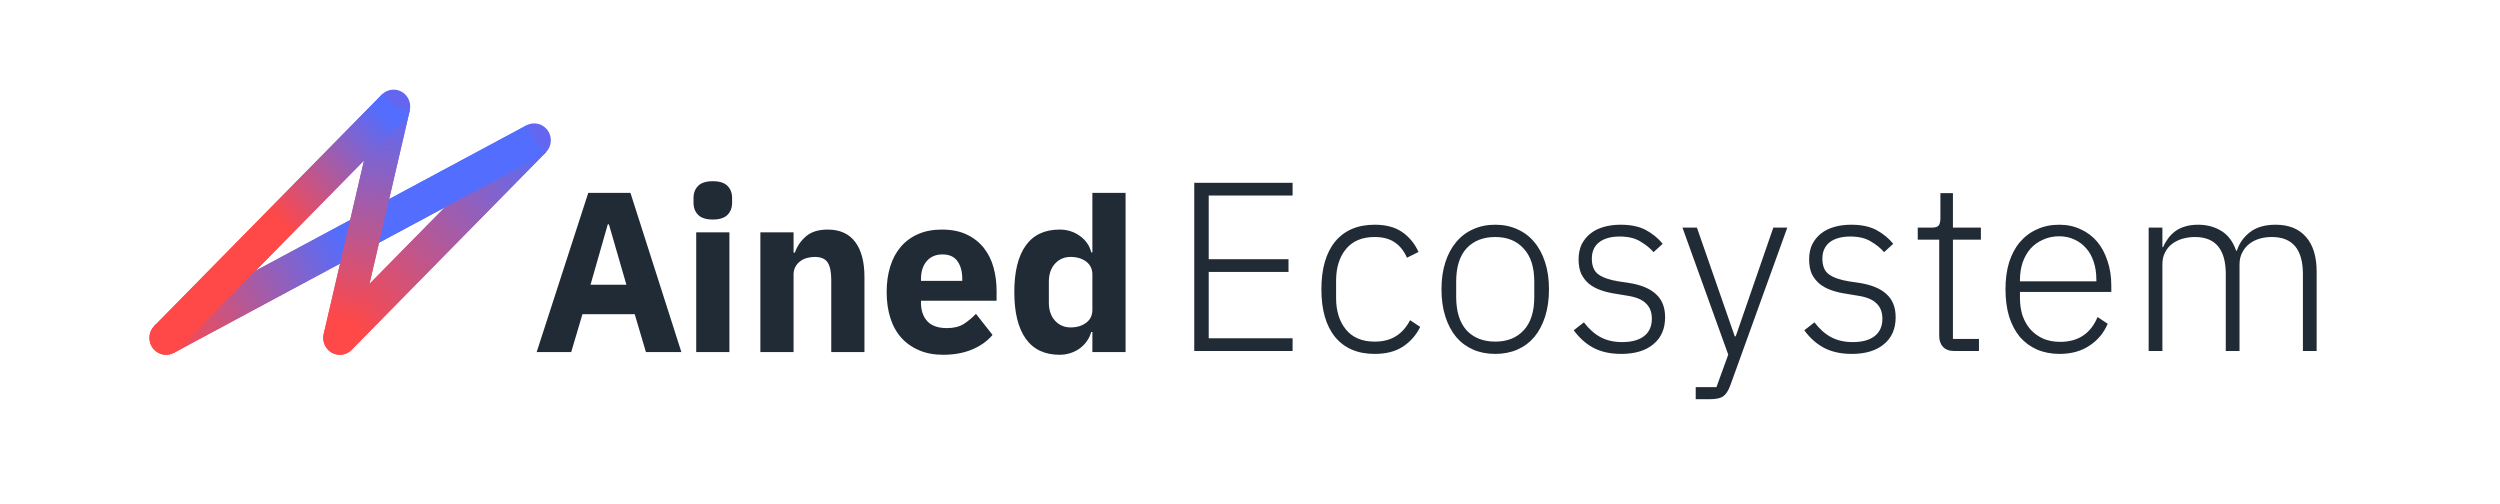
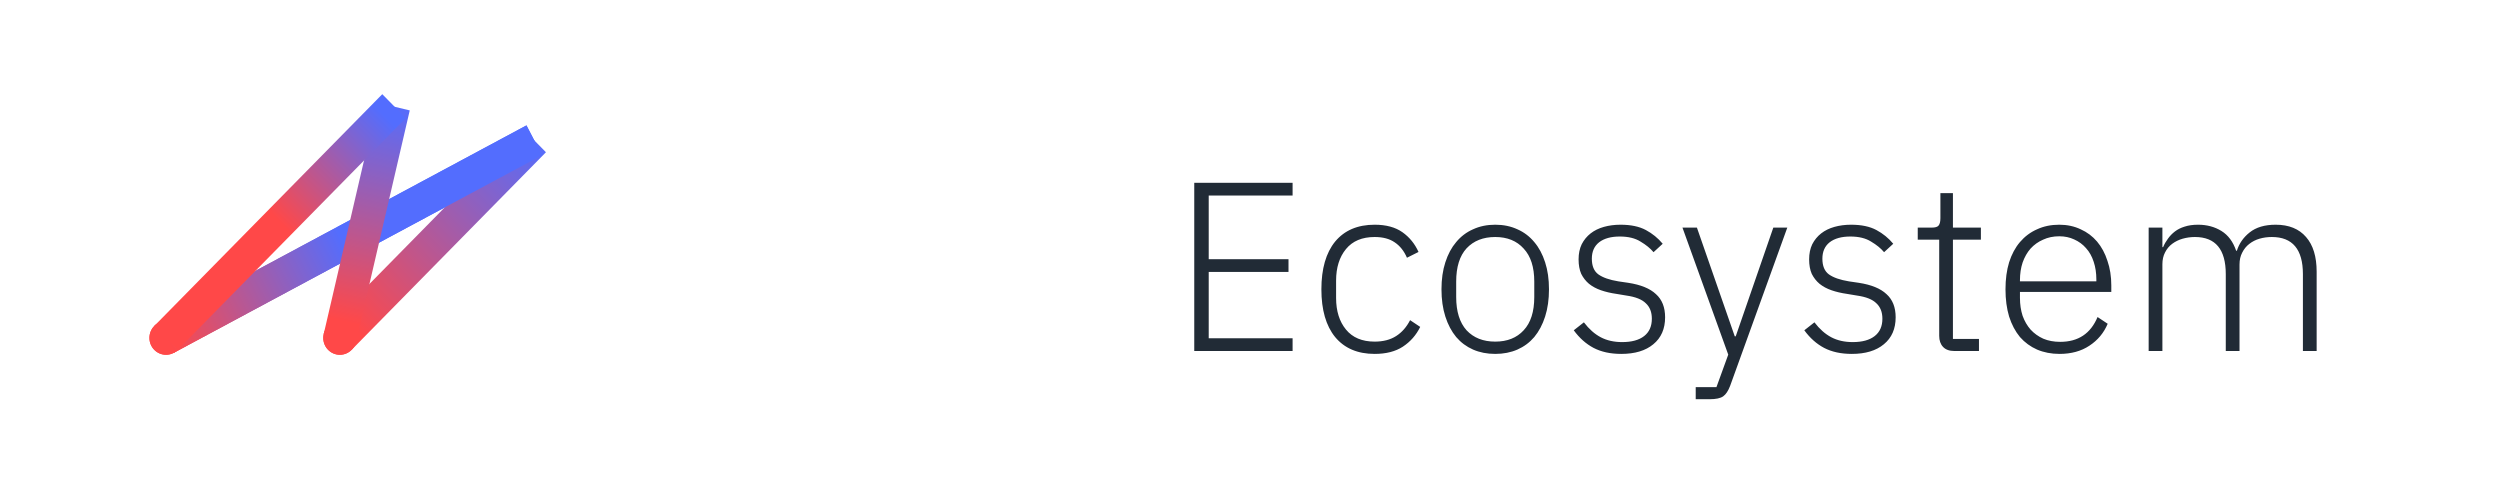
<svg xmlns="http://www.w3.org/2000/svg" width="238" height="48" viewBox="0 0 238 48" fill="none">
-   <path d="M61.492 33.515L60.424 29.91H55.448L54.38 33.515H51.091L56.003 18.359H60.018L64.866 33.515H61.492ZM57.968 21.355H57.861L56.217 27.109H59.634L57.968 21.355ZM67.859 20.899C67.219 20.899 66.752 20.751 66.461 20.454C66.169 20.157 66.023 19.777 66.023 19.314V18.837C66.023 18.373 66.169 17.993 66.461 17.697C66.752 17.4 67.219 17.252 67.859 17.252C68.5 17.252 68.966 17.4 69.258 17.697C69.55 17.993 69.696 18.373 69.696 18.837V19.314C69.696 19.777 69.55 20.157 69.258 20.454C68.966 20.751 68.5 20.899 67.859 20.899ZM66.279 22.115H69.44V33.515H66.279V22.115ZM72.387 33.515V22.115H75.548V24.048H75.676C75.875 23.454 76.224 22.94 76.722 22.506C77.221 22.072 77.911 21.855 78.794 21.855C79.947 21.855 80.819 22.246 81.41 23.027C82.001 23.809 82.296 24.924 82.296 26.371V33.515H79.135V26.632C79.135 25.893 79.022 25.347 78.794 24.992C78.566 24.638 78.16 24.46 77.576 24.46C77.32 24.46 77.071 24.493 76.829 24.558C76.587 24.623 76.37 24.728 76.178 24.873C75.985 25.018 75.832 25.195 75.719 25.405C75.605 25.615 75.548 25.857 75.548 26.132V33.515H72.387ZM89.792 33.775C88.938 33.775 88.176 33.634 87.507 33.352C86.838 33.07 86.272 32.672 85.809 32.158C85.347 31.644 84.998 31.018 84.763 30.279C84.528 29.541 84.41 28.716 84.41 27.804C84.41 26.907 84.524 26.092 84.752 25.361C84.98 24.63 85.318 24.004 85.766 23.483C86.215 22.962 86.767 22.56 87.422 22.278C88.076 21.996 88.824 21.855 89.664 21.855C90.589 21.855 91.383 22.014 92.045 22.332C92.707 22.651 93.248 23.078 93.668 23.613C94.088 24.149 94.394 24.768 94.587 25.47C94.779 26.172 94.875 26.907 94.875 27.674V28.629H87.678V28.803C87.678 29.548 87.877 30.138 88.276 30.576C88.674 31.014 89.301 31.235 90.155 31.235C90.81 31.235 91.344 31.101 91.757 30.837C92.17 30.569 92.554 30.25 92.91 29.878L94.49 31.883C93.992 32.476 93.341 32.939 92.536 33.276C91.732 33.609 90.817 33.775 89.792 33.775ZM89.728 24.221C89.087 24.221 88.585 24.435 88.222 24.862C87.859 25.289 87.678 25.857 87.678 26.566V26.74H91.607V26.545C91.607 25.85 91.454 25.289 91.148 24.862C90.842 24.435 90.369 24.221 89.728 24.221ZM103.994 31.604H103.887C103.802 31.908 103.666 32.194 103.481 32.462C103.296 32.729 103.072 32.961 102.809 33.156C102.545 33.352 102.246 33.504 101.912 33.612C101.577 33.721 101.232 33.775 100.876 33.775C99.452 33.775 98.377 33.265 97.651 32.245C96.925 31.224 96.562 29.744 96.562 27.804C96.562 25.864 96.925 24.388 97.651 23.375C98.377 22.361 99.452 21.855 100.876 21.855C101.602 21.855 102.246 22.057 102.809 22.463C103.371 22.868 103.73 23.389 103.887 24.026H103.994V18.359H107.155V33.515H103.994V31.604ZM101.922 31.17C102.52 31.17 103.015 31.021 103.407 30.724C103.798 30.428 103.994 30.019 103.994 29.498V26.132C103.994 25.611 103.798 25.202 103.407 24.905C103.015 24.609 102.52 24.46 101.922 24.46C101.324 24.46 100.83 24.674 100.438 25.101C100.047 25.528 99.851 26.103 99.851 26.827V28.803C99.851 29.527 100.047 30.102 100.438 30.529C100.83 30.956 101.324 31.17 101.922 31.17Z" fill="#212B36" />
-   <path fill-rule="evenodd" clip-rule="evenodd" d="M50.859 11.749C51.731 11.749 52.439 12.468 52.439 13.355C52.439 14.243 51.731 14.962 50.859 14.962C49.986 14.962 49.278 14.243 49.278 13.355C49.278 12.468 49.986 11.749 50.859 11.749ZM37.47 8.535C38.342 8.535 39.05 9.254 39.05 10.142C39.05 11.029 38.342 11.749 37.47 11.749C36.597 11.749 35.889 11.029 35.889 10.142C35.889 9.254 36.597 8.535 37.47 8.535Z" fill="#6366F1" />
  <path fill-rule="evenodd" clip-rule="evenodd" d="M32.355 30.562C33.228 30.562 33.936 31.281 33.936 32.169C33.936 33.056 33.228 33.775 32.355 33.775C31.483 33.775 30.775 33.056 30.775 32.169C30.775 31.281 31.483 30.562 32.355 30.562ZM15.806 30.562C16.678 30.562 17.386 31.281 17.386 32.169C17.386 33.056 16.678 33.775 15.806 33.775C14.933 33.775 14.225 33.056 14.225 32.169C14.225 31.281 14.933 30.562 15.806 30.562Z" fill="#FF4848" />
-   <path fill-rule="evenodd" clip-rule="evenodd" d="M31.238 31.032L49.739 12.221L50.857 13.357L51.974 14.493L33.473 33.304L32.355 32.168L31.238 31.032Z" fill="url(#paint0_linear_38_233)" />
  <path fill-rule="evenodd" clip-rule="evenodd" d="M15.068 30.748L50.12 11.937L50.857 13.357L51.595 14.778L16.543 33.59L15.806 32.169L15.068 30.748Z" fill="url(#paint1_linear_38_233)" />
-   <path fill-rule="evenodd" clip-rule="evenodd" d="M39.008 10.511L33.894 32.538L32.355 32.169L30.817 31.799L35.932 9.773L37.47 10.142L39.008 10.511Z" fill="url(#paint2_linear_38_233)" />
-   <path fill-rule="evenodd" clip-rule="evenodd" d="M14.688 31.032L36.392 8.966L37.51 10.102L38.627 11.239L16.923 33.304L15.806 32.168L14.688 31.032Z" fill="url(#paint3_linear_38_233)" />
  <path fill-rule="evenodd" clip-rule="evenodd" d="M32.355 30.562C33.228 30.562 33.936 31.281 33.936 32.169C33.936 33.056 33.228 33.775 32.355 33.775C31.483 33.775 30.775 33.056 30.775 32.169C30.775 31.281 31.483 30.562 32.355 30.562ZM15.806 30.562C16.678 30.562 17.386 31.281 17.386 32.169C17.386 33.056 16.678 33.775 15.806 33.775C14.933 33.775 14.225 33.056 14.225 32.169C14.225 31.281 14.933 30.562 15.806 30.562Z" fill="#FF4848" />
  <path fill-rule="evenodd" clip-rule="evenodd" d="M31.238 31.032L49.739 12.221L50.857 13.357L51.974 14.493L33.473 33.304L32.355 32.168L31.238 31.032Z" fill="url(#paint4_linear_38_233)" />
  <path fill-rule="evenodd" clip-rule="evenodd" d="M15.068 30.748L50.12 11.937L50.857 13.357L51.595 14.778L16.543 33.59L15.806 32.169L15.068 30.748Z" fill="url(#paint5_linear_38_233)" />
  <path fill-rule="evenodd" clip-rule="evenodd" d="M39.008 10.511L33.894 32.538L32.355 32.169L30.817 31.799L35.932 9.773L37.47 10.142L39.008 10.511Z" fill="url(#paint6_linear_38_233)" />
  <path fill-rule="evenodd" clip-rule="evenodd" d="M14.688 31.032L36.392 8.966L37.51 10.102L38.627 11.239L16.923 33.304L15.806 32.168L14.688 31.032Z" fill="url(#paint7_linear_38_233)" />
  <path d="M113.693 33.416V17.4H123.055V18.616H115.07V24.674H122.665V25.89H115.07V32.2H123.055V33.416H113.693ZM130.867 33.692C129.246 33.692 127.991 33.156 127.104 32.086C126.232 31.015 125.796 29.5 125.796 27.542C125.796 25.584 126.232 24.07 127.104 22.999C127.991 21.928 129.246 21.393 130.867 21.393C131.953 21.393 132.833 21.63 133.506 22.104C134.179 22.578 134.691 23.206 135.043 23.986L133.942 24.537C133.666 23.894 133.276 23.404 132.772 23.068C132.282 22.731 131.647 22.563 130.867 22.563C129.674 22.563 128.764 22.946 128.137 23.71C127.509 24.475 127.196 25.477 127.196 26.716V28.368C127.196 29.607 127.509 30.609 128.137 31.374C128.764 32.139 129.674 32.522 130.867 32.522C131.678 32.522 132.359 32.346 132.909 31.994C133.46 31.642 133.904 31.137 134.24 30.479L135.204 31.122C134.821 31.902 134.271 32.529 133.552 33.003C132.848 33.462 131.953 33.692 130.867 33.692ZM142.346 33.692C141.566 33.692 140.863 33.554 140.235 33.279C139.608 33.003 139.073 32.606 138.629 32.086C138.186 31.55 137.841 30.9 137.597 30.135C137.352 29.37 137.229 28.506 137.229 27.542C137.229 26.579 137.352 25.722 137.597 24.972C137.841 24.208 138.186 23.565 138.629 23.045C139.073 22.51 139.608 22.104 140.235 21.829C140.863 21.538 141.566 21.393 142.346 21.393C143.126 21.393 143.83 21.538 144.457 21.829C145.084 22.104 145.62 22.51 146.063 23.045C146.507 23.565 146.851 24.208 147.096 24.972C147.341 25.722 147.463 26.579 147.463 27.542C147.463 28.506 147.341 29.37 147.096 30.135C146.851 30.9 146.507 31.55 146.063 32.086C145.62 32.606 145.084 33.003 144.457 33.279C143.83 33.554 143.126 33.692 142.346 33.692ZM142.346 32.522C143.494 32.522 144.396 32.162 145.054 31.443C145.727 30.724 146.063 29.669 146.063 28.277V26.808C146.063 25.431 145.727 24.384 145.054 23.665C144.396 22.93 143.494 22.563 142.346 22.563C141.199 22.563 140.289 22.923 139.616 23.642C138.958 24.36 138.629 25.416 138.629 26.808V28.277C138.629 29.653 138.958 30.709 139.616 31.443C140.289 32.162 141.199 32.522 142.346 32.522ZM154.342 33.692C153.317 33.692 152.438 33.501 151.704 33.118C150.985 32.736 150.357 32.177 149.822 31.443L150.786 30.686C151.275 31.328 151.811 31.802 152.392 32.108C152.973 32.414 153.654 32.567 154.434 32.567C155.337 32.567 156.033 32.376 156.522 31.994C157.012 31.611 157.256 31.061 157.256 30.342C157.256 29.715 157.065 29.225 156.683 28.873C156.316 28.506 155.704 28.261 154.847 28.139L153.883 27.978C153.348 27.902 152.859 27.787 152.415 27.634C151.971 27.481 151.589 27.275 151.268 27.015C150.962 26.755 150.717 26.441 150.533 26.074C150.365 25.691 150.281 25.233 150.281 24.697C150.281 24.146 150.38 23.665 150.579 23.252C150.793 22.838 151.076 22.494 151.428 22.219C151.78 21.944 152.201 21.737 152.69 21.599C153.18 21.462 153.708 21.393 154.274 21.393C155.253 21.393 156.056 21.561 156.683 21.898C157.31 22.234 157.845 22.67 158.289 23.206L157.417 24.009C157.111 23.642 156.698 23.305 156.178 22.999C155.673 22.678 155.015 22.517 154.205 22.517C153.363 22.517 152.706 22.701 152.231 23.068C151.772 23.435 151.543 23.955 151.543 24.628C151.543 25.317 151.749 25.814 152.163 26.12C152.591 26.426 153.226 26.647 154.067 26.785L155.008 26.923C156.201 27.106 157.081 27.466 157.646 28.001C158.228 28.521 158.518 29.256 158.518 30.204C158.518 31.305 158.144 32.162 157.394 32.774C156.66 33.386 155.643 33.692 154.342 33.692ZM168.82 21.668H170.151L164.713 36.721C164.529 37.21 164.307 37.547 164.047 37.73C163.787 37.914 163.359 38.005 162.762 38.005H161.432V36.858H163.405L164.529 33.761L160.17 21.668H161.546L165.149 32.017H165.241L168.82 21.668ZM176.29 33.692C175.265 33.692 174.386 33.501 173.652 33.118C172.933 32.736 172.305 32.177 171.77 31.443L172.734 30.686C173.223 31.328 173.759 31.802 174.34 32.108C174.921 32.414 175.602 32.567 176.382 32.567C177.285 32.567 177.981 32.376 178.47 31.994C178.96 31.611 179.204 31.061 179.204 30.342C179.204 29.715 179.013 29.225 178.631 28.873C178.264 28.506 177.652 28.261 176.795 28.139L175.831 27.978C175.296 27.902 174.806 27.787 174.363 27.634C173.919 27.481 173.537 27.275 173.216 27.015C172.91 26.755 172.665 26.441 172.481 26.074C172.313 25.691 172.229 25.233 172.229 24.697C172.229 24.146 172.328 23.665 172.527 23.252C172.741 22.838 173.024 22.494 173.376 22.219C173.728 21.944 174.149 21.737 174.638 21.599C175.128 21.462 175.655 21.393 176.221 21.393C177.2 21.393 178.004 21.561 178.631 21.898C179.258 22.234 179.793 22.67 180.237 23.206L179.365 24.009C179.059 23.642 178.646 23.305 178.126 22.999C177.621 22.678 176.963 22.517 176.153 22.517C175.311 22.517 174.653 22.701 174.179 23.068C173.72 23.435 173.491 23.955 173.491 24.628C173.491 25.317 173.697 25.814 174.11 26.12C174.539 26.426 175.174 26.647 176.015 26.785L176.956 26.923C178.149 27.106 179.028 27.466 179.594 28.001C180.176 28.521 180.466 29.256 180.466 30.204C180.466 31.305 180.092 32.162 179.342 32.774C178.608 33.386 177.59 33.692 176.29 33.692ZM186.057 33.416C185.583 33.416 185.223 33.286 184.979 33.026C184.734 32.766 184.612 32.414 184.612 31.971V22.816H182.569V21.668H183.9C184.222 21.668 184.436 21.607 184.543 21.485C184.665 21.347 184.726 21.11 184.726 20.773V18.387H185.919V21.668H188.581V22.816H185.919V32.269H188.398V33.416H186.057ZM196.063 33.692C195.282 33.692 194.571 33.554 193.929 33.279C193.302 33.003 192.758 32.606 192.3 32.086C191.856 31.55 191.512 30.9 191.267 30.135C191.038 29.37 190.923 28.506 190.923 27.542C190.923 26.579 191.038 25.722 191.267 24.972C191.512 24.208 191.856 23.565 192.3 23.045C192.758 22.51 193.302 22.104 193.929 21.829C194.556 21.538 195.26 21.393 196.04 21.393C196.789 21.393 197.47 21.538 198.082 21.829C198.694 22.104 199.214 22.494 199.642 22.999C200.07 23.504 200.399 24.116 200.629 24.835C200.874 25.538 200.996 26.319 200.996 27.175V27.795H192.3V28.368C192.3 28.98 192.384 29.546 192.552 30.066C192.736 30.571 192.988 31.007 193.309 31.374C193.646 31.741 194.051 32.032 194.525 32.246C195 32.445 195.535 32.544 196.131 32.544C197.845 32.544 199.03 31.757 199.688 30.181L200.652 30.823C200.285 31.695 199.703 32.392 198.908 32.912C198.128 33.432 197.179 33.692 196.063 33.692ZM196.04 22.494C195.474 22.494 194.961 22.601 194.502 22.816C194.043 23.014 193.646 23.297 193.309 23.665C192.988 24.032 192.736 24.475 192.552 24.995C192.384 25.5 192.3 26.058 192.3 26.67V26.785H199.573V26.602C199.573 25.99 199.489 25.431 199.321 24.927C199.153 24.406 198.908 23.971 198.587 23.619C198.281 23.267 197.906 22.991 197.462 22.793C197.034 22.594 196.56 22.494 196.04 22.494ZM204.552 33.416V21.668H205.86V23.527H205.928C206.051 23.236 206.204 22.968 206.387 22.724C206.571 22.464 206.793 22.234 207.053 22.035C207.313 21.837 207.619 21.684 207.971 21.576C208.338 21.454 208.766 21.393 209.256 21.393C210.097 21.393 210.839 21.592 211.481 21.989C212.124 22.387 212.59 23.014 212.881 23.871H212.95C213.164 23.183 213.569 22.601 214.166 22.127C214.778 21.638 215.604 21.393 216.644 21.393C217.898 21.393 218.862 21.783 219.535 22.563C220.208 23.328 220.545 24.429 220.545 25.867V33.416H219.237V26.097C219.237 23.741 218.25 22.563 216.277 22.563C215.864 22.563 215.474 22.617 215.107 22.724C214.74 22.831 214.411 22.999 214.12 23.229C213.845 23.443 213.623 23.718 213.455 24.055C213.286 24.376 213.202 24.751 213.202 25.179V33.416H211.894V26.097C211.894 23.741 210.915 22.563 208.957 22.563C208.56 22.563 208.17 22.617 207.787 22.724C207.42 22.831 207.091 22.991 206.8 23.206C206.51 23.42 206.28 23.695 206.112 24.032C205.944 24.353 205.86 24.728 205.86 25.156V33.416H204.552Z" fill="#212B36" />
  <defs>
    <linearGradient id="paint0_linear_38_233" x1="51.015" y1="12.715" x2="32.949" y2="30.539" gradientUnits="userSpaceOnUse">
      <stop stop-color="#536DFE" />
      <stop offset="1" stop-color="#FF4848" />
    </linearGradient>
    <linearGradient id="paint1_linear_38_233" x1="32.823" y1="23.161" x2="15.687" y2="31.936" gradientUnits="userSpaceOnUse">
      <stop stop-color="#536DFE" />
      <stop offset="1" stop-color="#FF4848" />
    </linearGradient>
    <linearGradient id="paint2_linear_38_233" x1="37.34" y1="9.775" x2="32.602" y2="30.582" gradientUnits="userSpaceOnUse">
      <stop stop-color="#536DFE" />
      <stop offset="1" stop-color="#FF4848" />
    </linearGradient>
    <linearGradient id="paint3_linear_38_233" x1="26.658" y1="21.135" x2="36.789" y2="11.17" gradientUnits="userSpaceOnUse">
      <stop stop-color="#FF4848" />
      <stop offset="1" stop-color="#536DFE" />
    </linearGradient>
    <linearGradient id="paint4_linear_38_233" x1="51.015" y1="12.715" x2="32.949" y2="30.539" gradientUnits="userSpaceOnUse">
      <stop stop-color="#536DFE" />
      <stop offset="1" stop-color="#FF4848" />
    </linearGradient>
    <linearGradient id="paint5_linear_38_233" x1="32.823" y1="23.161" x2="15.687" y2="31.936" gradientUnits="userSpaceOnUse">
      <stop stop-color="#536DFE" />
      <stop offset="1" stop-color="#FF4848" />
    </linearGradient>
    <linearGradient id="paint6_linear_38_233" x1="37.34" y1="9.775" x2="32.602" y2="30.582" gradientUnits="userSpaceOnUse">
      <stop stop-color="#536DFE" />
      <stop offset="1" stop-color="#FF4848" />
    </linearGradient>
    <linearGradient id="paint7_linear_38_233" x1="26.658" y1="21.135" x2="36.789" y2="11.17" gradientUnits="userSpaceOnUse">
      <stop stop-color="#FF4848" />
      <stop offset="1" stop-color="#536DFE" />
    </linearGradient>
  </defs>
</svg>